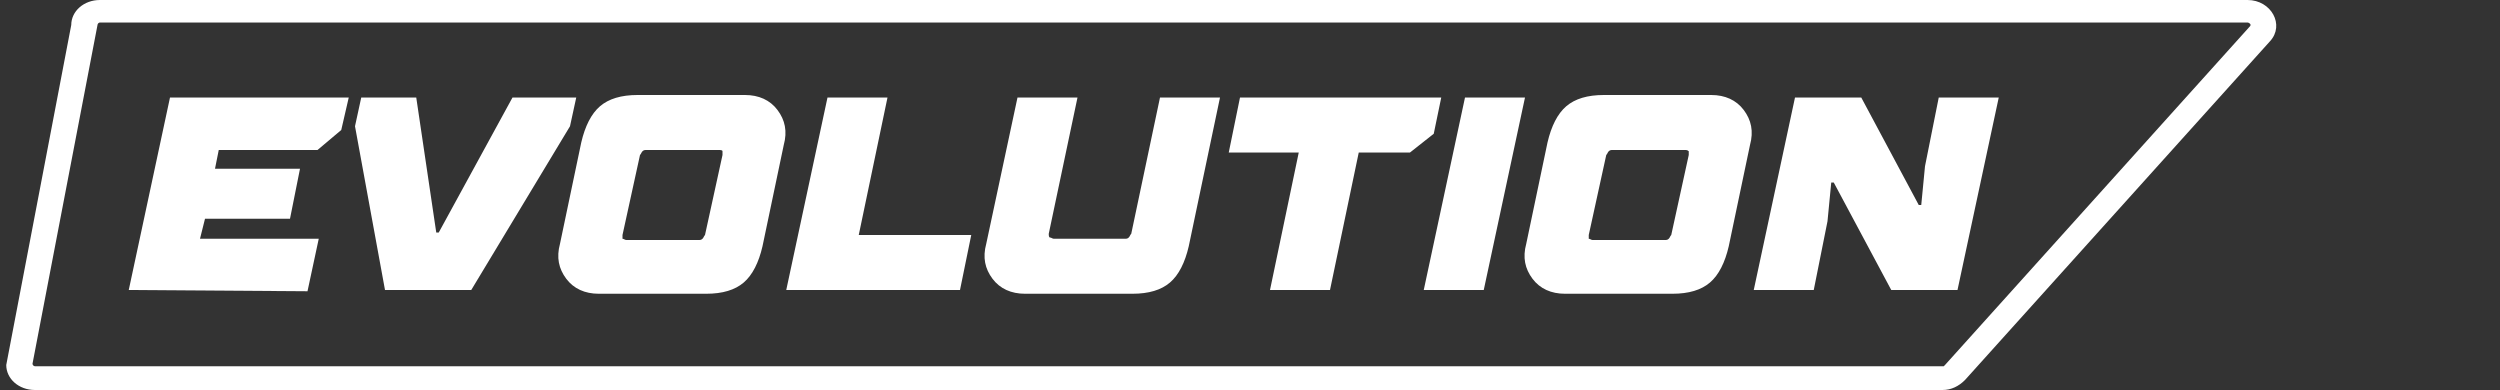
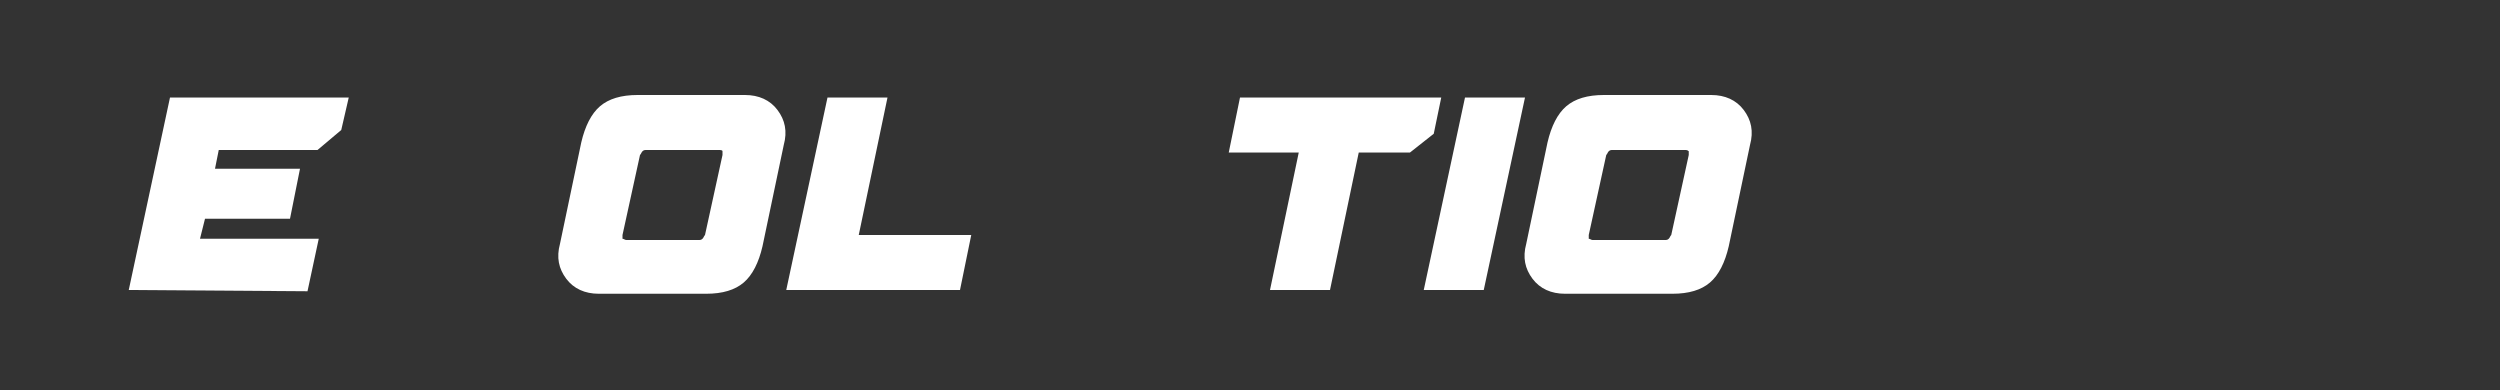
<svg xmlns="http://www.w3.org/2000/svg" version="1.1" id="Layer_1" x="0px" y="0px" viewBox="0 0 200 31.2" style="enable-background:new 0 0 200 31.2;" xml:space="preserve">
  <rect x="0" y="0" width="200" height="31.2" fill="#333333" stroke="none" />
  <style type="text/css">
	.st0{fill:#FFFFFF;}
</style>
-   <path class="st0" d="M8,0C6.7,0,5.7,0.9,5.7,2L0.5,29.2c0,1.1,1,2,2.3,2h152.6c0.7,0,1.3-0.3,1.8-0.8l24.4-27.1  c1.2-1.3,0.1-3.3-1.8-3.3C179.8,0,8,0,8,0z M179.8,1.8c0,0,0.1,0,0.2,0.1c0.1,0.1,0,0.2,0,0.2l-24.4,27.1l-0.1,0.1H2.8  c-0.1,0-0.2-0.1-0.2-0.2L7.8,2c0-0.1,0.1-0.2,0.2-0.2H179.8z" />
  <g>
    <path class="st0" d="M10.3,23.2l3.3-15.4h14.3l-0.6,2.6L25.4,12h-7.9l-0.3,1.5H24l-0.8,4h-6.8L16,19.1h9.5l-0.9,4.2L10.3,23.2   L10.3,23.2z" />
-     <path class="st0" d="M30.8,23.2l-2.4-13.1l0.5-2.3h4.4l1.6,10.8h0.2L41,7.8h5.1l-0.5,2.3l-7.9,13.1H30.8z" />
    <path class="st0" d="M56.5,23.5h-8.6c-1.1,0-2-0.4-2.6-1.2c-0.6-0.8-0.8-1.7-0.5-2.8l1.7-8.1c0.3-1.3,0.8-2.3,1.5-2.9   s1.7-0.9,3-0.9h8.6c1.1,0,2,0.4,2.6,1.2s0.8,1.7,0.5,2.8L61,19.7c-0.3,1.3-0.8,2.3-1.5,2.9S57.8,23.5,56.5,23.5z M50.1,19.2h5.8   c0.1,0,0.2,0,0.3-0.1c0.1-0.1,0.1-0.2,0.2-0.3l1.4-6.4c0-0.1,0-0.2,0-0.3S57.6,12,57.5,12h-5.8c-0.1,0-0.2,0-0.3,0.1   s-0.1,0.2-0.2,0.3l-1.4,6.4c0,0.1,0,0.2,0,0.3C49.9,19.1,50,19.2,50.1,19.2z" />
    <path class="st0" d="M62.9,23.2l3.3-15.4H71l-2.3,11h9l-0.9,4.4H62.9z" />
-     <path class="st0" d="M90.6,23.5H82c-1.1,0-2-0.4-2.6-1.2c-0.6-0.8-0.8-1.7-0.5-2.8l2.5-11.7h4.8l-2.3,10.9c0,0.1,0,0.3,0.1,0.3   s0.2,0.1,0.3,0.1H90c0.1,0,0.2,0,0.3-0.1c0.1-0.1,0.1-0.2,0.2-0.3l2.3-10.9h4.8l-2.5,11.9c-0.3,1.3-0.8,2.3-1.5,2.9   C92.9,23.2,91.9,23.5,90.6,23.5z" />
    <path class="st0" d="M101.6,23.2l2.3-11h-5.6l0.9-4.4h16.1l-0.6,2.9l-1.9,1.5h-4.1l-2.3,11H101.6z" />
    <path class="st0" d="M113.9,23.2l3.3-15.4h4.8l-3.3,15.4H113.9z" />
    <path class="st0" d="M133.8,23.5h-8.6c-1.1,0-2-0.4-2.6-1.2c-0.6-0.8-0.8-1.7-0.5-2.8l1.7-8.1c0.3-1.3,0.8-2.3,1.5-2.9   s1.7-0.9,3-0.9h8.6c1.1,0,2,0.4,2.6,1.2s0.8,1.7,0.5,2.8l-1.7,8.1c-0.3,1.3-0.8,2.3-1.5,2.9S135.1,23.5,133.8,23.5z M127.4,19.2   h5.8c0.1,0,0.2,0,0.3-0.1s0.1-0.2,0.2-0.3l1.4-6.4c0-0.1,0-0.2,0-0.3c-0.1-0.1-0.2-0.1-0.3-0.1H129c-0.1,0-0.2,0-0.3,0.1   s-0.1,0.2-0.2,0.3l-1.4,6.4c0,0.1,0,0.2,0,0.3C127.2,19.1,127.3,19.2,127.4,19.2z" />
-     <path class="st0" d="M140.3,23.2l3.3-15.4h5.3l4.6,8.6h0.2l0.3-3.1l1.1-5.5h4.8l-3.3,15.4h-5.3l-4.6-8.6h-0.2l-0.3,3.1l-1.1,5.5   H140.3z" />
  </g>
</svg>